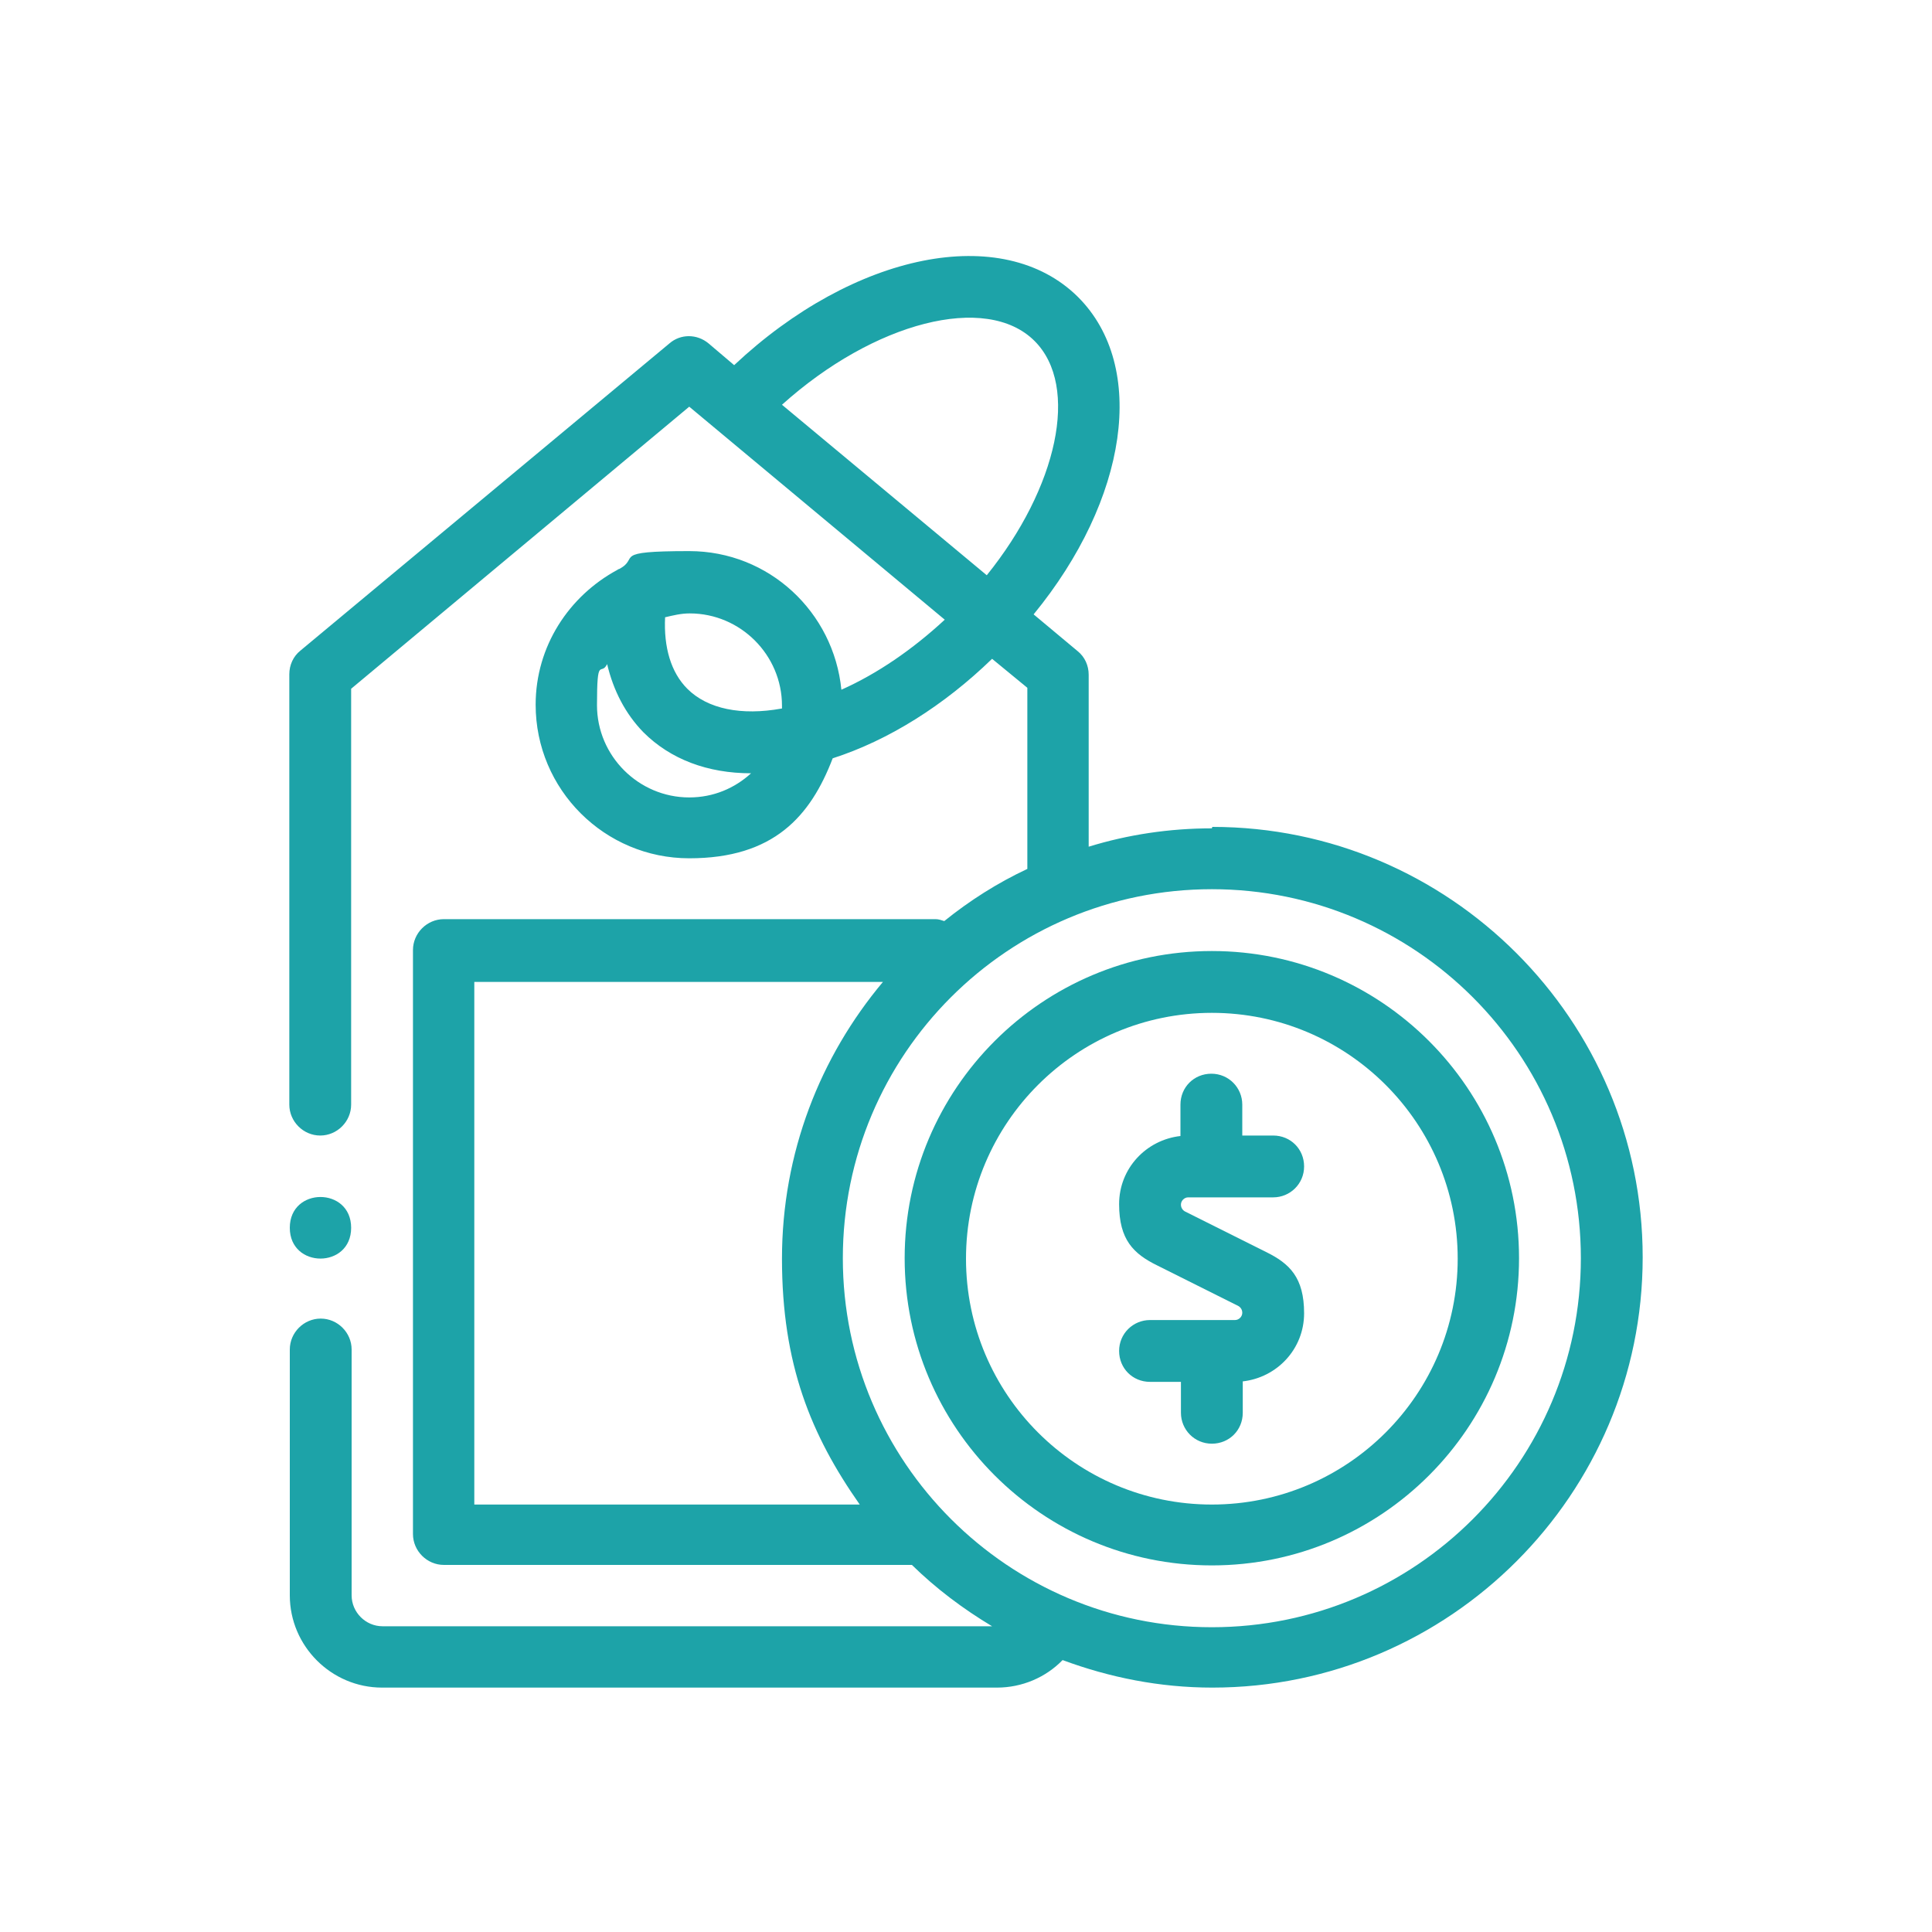
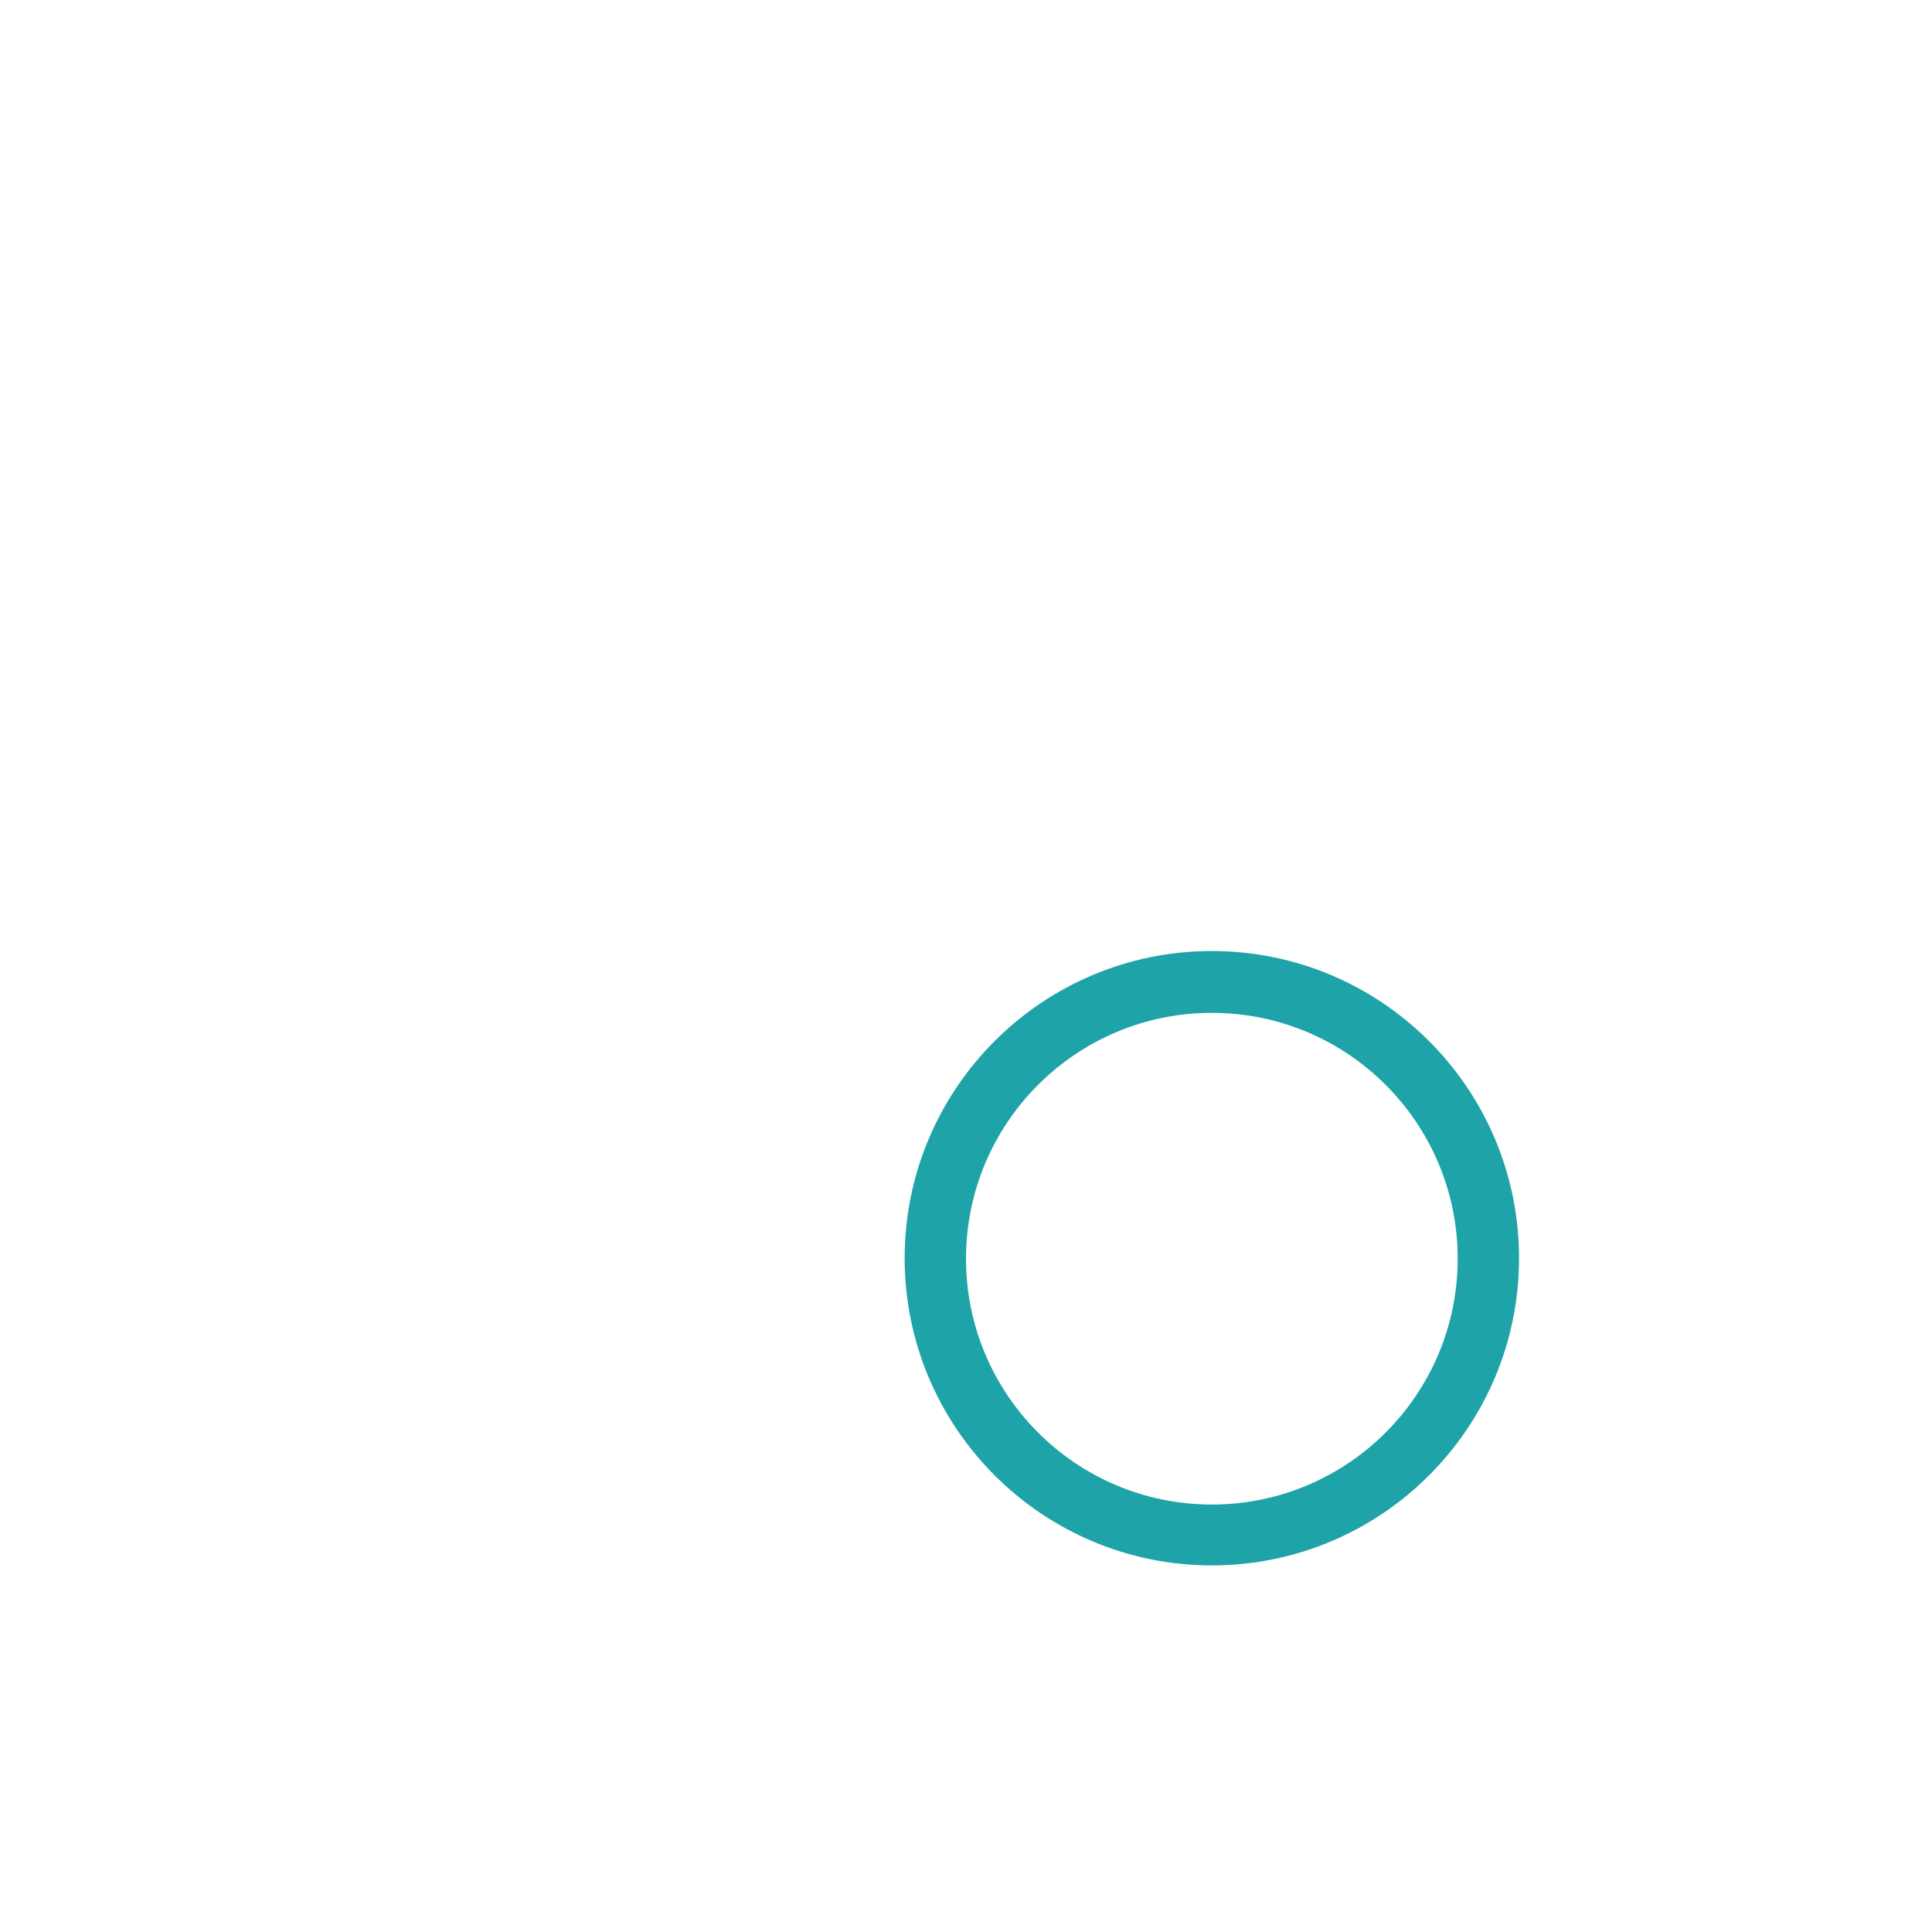
<svg xmlns="http://www.w3.org/2000/svg" id="Layer_1" version="1.1" viewBox="0 0 400 400">
  <defs>
    <style>
      .st0 {
        fill: #1da3a8;
      }
    </style>
  </defs>
-   <path class="st0" d="M246,247.9h17.6c3.5,0,6.4-2.8,6.4-6.4s-2.8-6.4-6.4-6.4h-6.4v-6.4c0-3.5-2.8-6.4-6.4-6.4s-6.4,2.8-6.4,6.4v6.5c-7.1.8-12.7,6.7-12.7,14.1s3,10.3,7.9,12.7l16.8,8.4c.5.3.8.8.8,1.4,0,.8-.7,1.5-1.5,1.5h-17.6c-3.5,0-6.4,2.8-6.4,6.4s2.8,6.4,6.4,6.4h6.4v6.4c0,3.5,2.8,6.4,6.4,6.4s6.4-2.8,6.4-6.4v-6.5c7.1-.8,12.7-6.7,12.7-14.1s-3-10.3-7.9-12.7l-16.8-8.4c-.5-.3-.8-.8-.8-1.4,0-.8.7-1.5,1.5-1.5Z" />
-   <path class="st0" d="M250.9,171.5c-8.8,0-17.4,1.3-25.5,3.8v-35.6c0-1.9-.8-3.7-2.3-4.9l-9.1-7.6c19.5-23.8,23.6-51.3,9.2-65.7-15.6-15.5-46.4-9.2-71.2,14.1l-5.3-4.5c-2.4-2-5.8-2-8.1,0l-76.4,63.6c-1.5,1.2-2.3,3-2.3,4.9v89.1c0,3.5,2.9,6.4,6.4,6.4s6.4-2.9,6.4-6.4v-86.1l70-58.4,52.9,44.1c-6.7,6.2-14,11.2-21.4,14.5-1.6-16.1-15-28.7-31.5-28.7s-10.1,1.4-14.5,3.7c-.1,0-.3.1-.4.2-10,5.4-16.9,15.8-16.9,27.9,0,17.6,14.3,31.8,31.8,31.8s25.1-8.7,29.7-20.7c11.5-3.7,23-10.9,33-20.6l7.3,6v37.5c-6.2,2.9-12,6.6-17.2,10.8-.6-.2-1.2-.4-1.8-.4h-101.8c-3.5,0-6.4,2.9-6.4,6.4v120.9c0,3.5,2.9,6.4,6.4,6.4h96.9c5,4.9,10.6,9.1,16.6,12.7h-126.2c-3.5,0-6.4-2.9-6.4-6.4v-50.9c0-3.5-2.9-6.4-6.4-6.4s-6.4,2.9-6.4,6.4v50.9c0,10.5,8.6,19.1,19.1,19.1h127.3c5.2,0,10.1-2.1,13.6-5.7,9.7,3.6,20.1,5.7,31,5.7,49.1,0,89.1-40,89.1-89.1s-40-89.1-89.1-89.1h0ZM142.7,165.1c-10.5,0-19.1-8.6-19.1-19.1s.8-5.9,2.1-8.5c1.3,5.5,3.8,10.3,7.5,14.1,5.6,5.6,13.3,8.5,22.3,8.5-3.4,3.1-7.8,5-12.8,5h0ZM161.8,146.7c-8.3,1.5-15.3.1-19.5-4.1-3.4-3.4-4.9-8.6-4.6-14.8,1.7-.4,3.3-.8,5.1-.8,10.5,0,19.1,8.6,19.1,19.1s0,.4,0,.6h0ZM204.3,119.1l-42.4-35.3c19-17.1,42.3-23.2,52.3-13.2,9.4,9.4,4.7,30.4-9.9,48.5h0ZM98.2,311.5v-108.2h84.6c-13,15.5-20.9,35.4-20.9,57.3s6,36.5,16.1,50.9h-79.7ZM250.9,336.9c-42.1,0-76.4-34.2-76.4-76.4s34.2-76.4,76.4-76.4,76.4,34.2,76.4,76.4-34.2,76.4-76.4,76.4Z" />
  <path class="st0" d="M250.9,196.9c-35.1,0-63.6,28.5-63.6,63.6s28.5,63.6,63.6,63.6,63.6-28.5,63.6-63.6-28.5-63.6-63.6-63.6ZM250.9,311.5c-28.1,0-50.9-22.8-50.9-50.9s22.8-50.9,50.9-50.9,50.9,22.8,50.9,50.9-22.8,50.9-50.9,50.9Z" />
-   <path class="st0" d="M72.7,254.2c0,8.5-12.7,8.5-12.7,0s12.7-8.5,12.7,0" />
</svg>